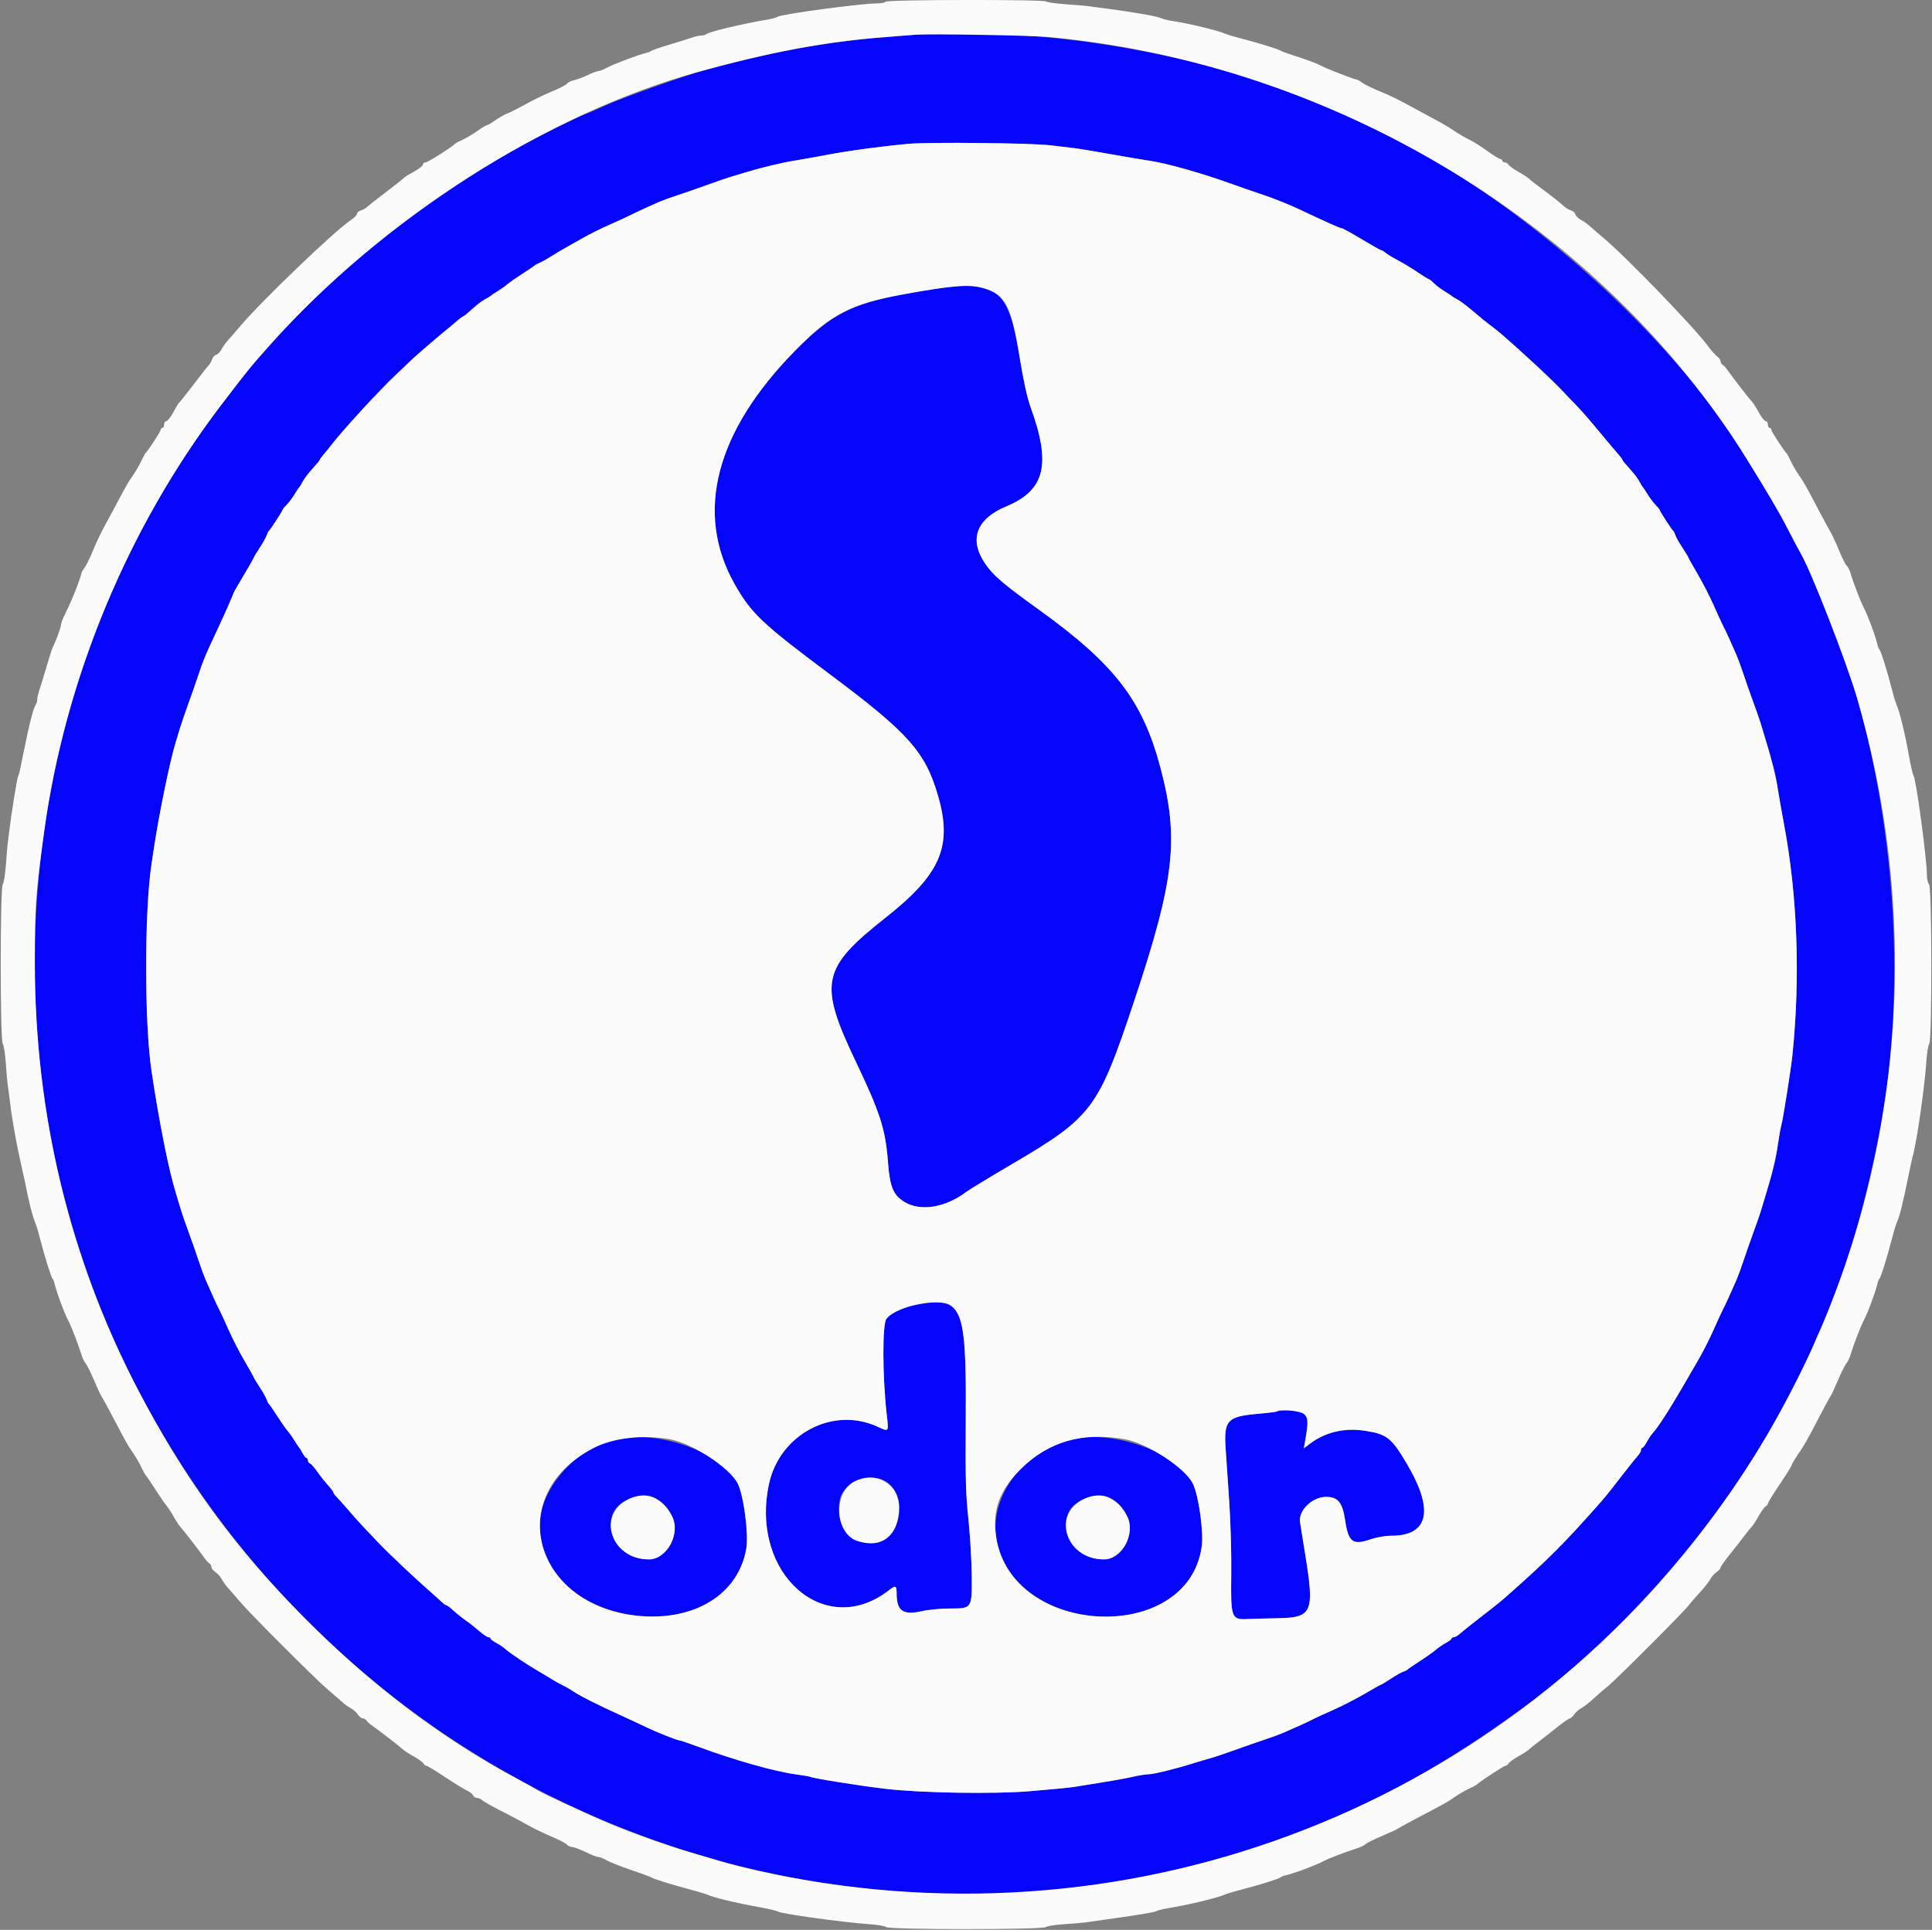
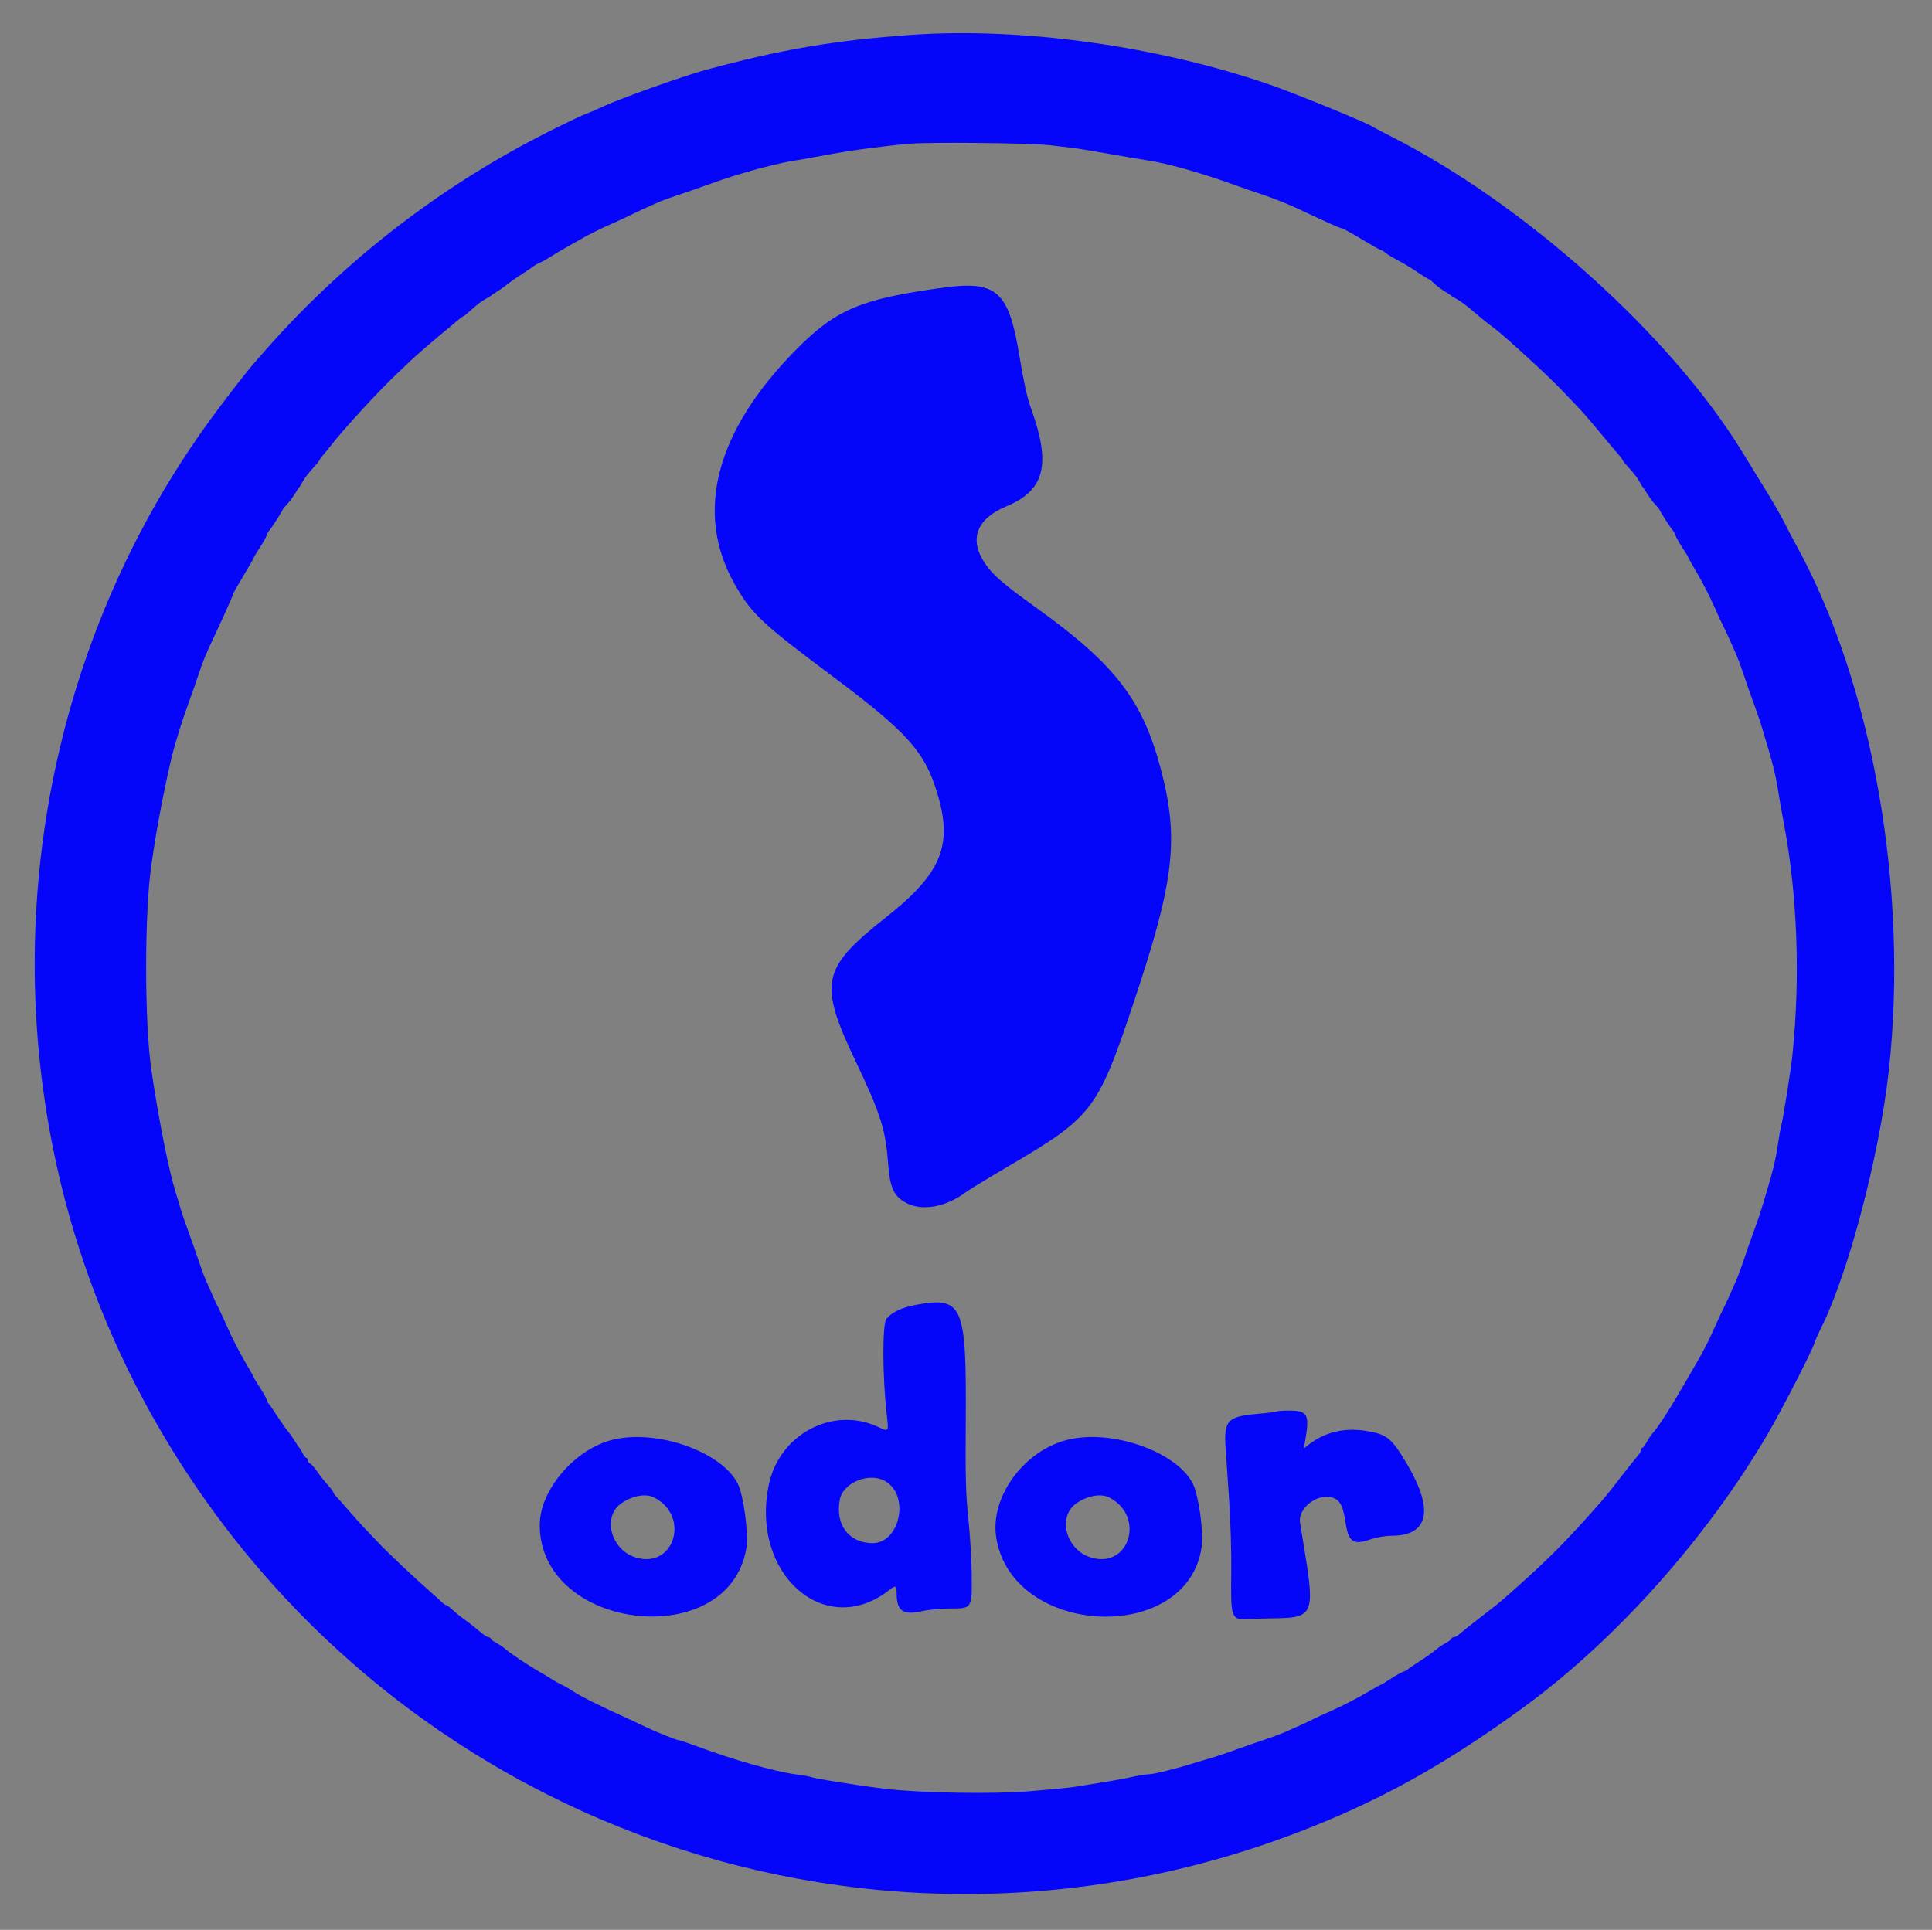
<svg xmlns="http://www.w3.org/2000/svg" id="svg" version="1.1" width="400" height="399.65" viewBox="0, 0, 400,399.65">
  <rect x="0" y="0" width="400" height="399.65" fill="#808080" stroke="none" />
  <g id="svgg">
    <path id="path0" d="M188.792 7.222 C 172.938 8.323,161.669 10.244,145.962 14.524 C 141.414 15.763,128.601 20.330,125.009 21.993 C 123.353 22.759,121.619 23.501,121.156 23.641 C 120.694 23.781,117.368 25.372,113.765 27.177 C 91.850 38.158,72.007 53.361,55.731 71.644 C 51.661 76.215,50.476 77.676,45.507 84.254 C 0.901 143.301,-5.328 224.669,29.755 290.018 C 75.949 376.061,178.028 414.232,268.827 379.414 C 285.573 372.992,298.991 365.551,315.448 353.557 C 334.414 339.736,353.270 318.638,365.913 297.093 C 368.865 292.061,375.196 279.744,375.670 278.109 C 375.809 277.627,376.436 276.208,377.063 274.956 C 382.655 263.778,389.116 239.252,391.041 221.891 C 395.220 184.217,387.727 141.643,371.843 112.807 C 371.041 111.350,369.942 109.249,369.402 108.138 C 368.861 107.027,366.990 103.796,365.244 100.958 C 363.497 98.119,361.440 94.772,360.673 93.520 C 345.886 69.385,315.605 42.205,287.916 28.213 C 286.086 27.288,284.431 26.412,284.238 26.267 C 283.253 25.525,268.387 19.434,263.047 17.585 C 239.874 9.560,211.713 5.630,188.792 7.222 M217.513 30.093 C 219.151 30.295,221.242 30.542,222.161 30.644 C 223.079 30.746,226.547 31.315,229.866 31.910 C 233.186 32.505,236.769 33.112,237.828 33.258 C 241.301 33.739,248.769 35.834,254.816 38.025 C 256.550 38.653,259.624 39.719,261.648 40.393 C 263.672 41.068,266.903 42.363,268.828 43.271 C 274.875 46.123,277.484 47.285,277.839 47.285 C 278.028 47.285,279.883 48.310,281.961 49.562 C 284.040 50.814,285.863 51.839,286.012 51.839 C 286.162 51.839,286.533 52.063,286.838 52.338 C 287.142 52.612,288.280 53.304,289.368 53.876 C 290.455 54.447,292.298 55.563,293.464 56.354 C 294.630 57.146,295.678 57.793,295.794 57.793 C 295.909 57.793,296.376 58.165,296.830 58.620 C 297.285 59.075,298.263 59.815,299.004 60.265 C 299.744 60.715,300.429 61.171,300.525 61.278 C 300.622 61.385,301.149 61.704,301.698 61.987 C 302.246 62.270,303.586 63.262,304.675 64.191 C 306.703 65.922,307.479 66.550,309.100 67.776 C 309.610 68.161,310.300 68.713,310.635 69.002 C 315.560 73.260,321.172 78.489,323.776 81.245 C 324.955 82.493,326.456 84.071,327.111 84.752 C 327.766 85.432,329.657 87.630,331.314 89.635 C 332.970 91.641,334.680 93.673,335.114 94.152 C 335.547 94.632,335.904 95.119,335.906 95.235 C 335.908 95.351,336.578 96.171,337.394 97.057 C 338.211 97.942,339.115 99.124,339.404 99.684 C 339.693 100.243,340.016 100.779,340.123 100.876 C 340.230 100.972,340.686 101.657,341.136 102.397 C 341.586 103.138,342.326 104.116,342.781 104.571 C 343.236 105.025,343.608 105.486,343.608 105.594 C 343.608 105.826,346.134 109.727,346.449 109.982 C 346.568 110.079,346.764 110.474,346.885 110.861 C 347.005 111.248,347.657 112.405,348.333 113.431 C 349.009 114.458,349.562 115.371,349.562 115.462 C 349.562 115.552,350.415 117.075,351.457 118.846 C 352.500 120.617,354.011 123.563,354.815 125.392 C 355.620 127.221,356.491 129.112,356.750 129.595 C 357.215 130.463,358.380 133.013,359.551 135.727 C 359.883 136.497,360.518 138.231,360.960 139.580 C 361.403 140.928,362.341 143.608,363.044 145.534 C 363.747 147.461,364.408 149.352,364.512 149.737 C 364.615 150.123,365.090 151.699,365.567 153.240 C 366.860 157.420,367.688 160.772,368.090 163.452 C 368.287 164.771,368.837 167.898,369.311 170.403 C 372.143 185.365,372.771 202.344,371.092 218.564 C 370.791 221.478,369.208 231.507,368.827 232.925 C 368.642 233.611,368.319 235.406,368.109 236.913 C 367.698 239.873,366.935 243.039,365.567 247.461 C 365.090 249.002,364.615 250.578,364.512 250.963 C 364.408 251.349,363.747 253.240,363.044 255.166 C 362.341 257.093,361.403 259.772,360.960 261.121 C 360.518 262.469,359.883 264.203,359.551 264.974 C 358.380 267.687,357.215 270.237,356.750 271.105 C 356.491 271.588,355.639 273.437,354.857 275.214 C 354.075 276.992,352.775 279.591,351.970 280.992 C 351.164 282.392,350.175 284.112,349.771 284.814 C 346.074 291.244,343.391 295.473,342.183 296.776 C 341.862 297.122,341.306 297.950,340.948 298.615 C 340.589 299.281,340.174 299.825,340.025 299.825 C 339.877 299.825,339.755 300.032,339.755 300.284 C 339.755 300.537,339.473 301.049,339.128 301.423 C 338.784 301.796,337.218 303.757,335.649 305.779 C 332.486 309.858,332.500 309.840,330.340 312.279 C 323.924 319.523,320.342 323.104,312.979 329.637 C 310.550 331.792,310.568 331.778,306.480 334.949 C 304.457 336.518,302.497 338.083,302.123 338.428 C 301.750 338.772,301.237 339.054,300.985 339.054 C 300.732 339.054,300.525 339.176,300.525 339.325 C 300.525 339.474,300.004 339.877,299.366 340.220 C 298.728 340.564,297.770 341.219,297.237 341.677 C 296.704 342.135,295.216 343.187,293.931 344.015 C 292.645 344.842,291.515 345.619,291.419 345.742 C 291.322 345.865,290.927 346.064,290.540 346.184 C 290.153 346.305,288.996 346.957,287.970 347.633 C 286.943 348.309,286.030 348.862,285.939 348.862 C 285.849 348.862,284.326 349.714,282.555 350.757 C 280.784 351.799,277.838 353.310,276.009 354.115 C 274.180 354.920,272.289 355.790,271.806 356.049 C 270.938 356.515,268.388 357.680,265.674 358.850 C 264.904 359.183,263.170 359.817,261.821 360.260 C 260.473 360.703,257.793 361.637,255.867 362.337 C 253.940 363.036,251.576 363.828,250.613 364.097 C 249.650 364.366,248.074 364.837,247.110 365.143 C 243.644 366.244,238.850 367.426,237.846 367.426 C 237.282 367.426,235.826 367.656,234.610 367.937 C 232.764 368.364,229.892 368.860,222.417 370.041 C 221.336 370.212,218.562 370.483,213.310 370.930 C 205.846 371.565,190.502 371.309,183.187 370.427 C 177.563 369.749,168.281 368.263,167.796 367.963 C 167.678 367.890,166.276 367.652,164.681 367.433 C 160.336 366.839,152.163 364.531,144.852 361.834 C 142.743 361.057,140.879 360.420,140.709 360.420 C 140.216 360.420,135.919 358.711,133.625 357.602 C 132.469 357.043,130.263 356.014,128.722 355.314 C 123.757 353.060,120.131 351.241,118.806 350.339 C 118.095 349.855,117.040 349.240,116.462 348.974 C 115.884 348.707,114.992 348.218,114.479 347.887 C 113.966 347.556,112.627 346.751,111.502 346.098 C 109.038 344.666,105.491 342.286,104.625 341.482 C 104.279 341.161,103.451 340.605,102.786 340.247 C 102.121 339.889,101.576 339.474,101.576 339.325 C 101.576 339.176,101.377 339.054,101.135 339.054 C 100.892 339.054,100.064 338.503,99.296 337.830 C 98.527 337.156,97.277 336.171,96.517 335.641 C 95.756 335.110,94.574 334.165,93.890 333.539 C 93.205 332.914,92.526 332.402,92.382 332.401 C 92.237 332.400,91.836 332.123,91.489 331.786 C 91.143 331.449,90.158 330.561,89.300 329.812 C 85.986 326.919,80.373 321.623,78.326 319.455 C 77.147 318.208,75.709 316.690,75.131 316.083 C 74.553 315.476,73.214 313.977,72.154 312.751 C 71.095 311.525,69.952 310.242,69.615 309.902 C 69.278 309.561,69.001 309.164,69.000 309.019 C 68.999 308.875,68.487 308.196,67.862 307.511 C 67.237 306.827,66.258 305.587,65.687 304.757 C 65.115 303.927,64.446 303.170,64.198 303.075 C 63.950 302.980,63.748 302.683,63.748 302.414 C 63.748 302.146,63.617 301.926,63.457 301.926 C 63.297 301.926,62.942 301.493,62.669 300.963 C 62.396 300.433,62.085 299.921,61.979 299.825 C 61.872 299.729,61.445 299.091,61.031 298.408 C 60.616 297.725,59.966 296.808,59.586 296.369 C 59.205 295.931,58.216 294.519,57.388 293.233 C 56.560 291.946,55.782 290.814,55.659 290.718 C 55.536 290.622,55.337 290.226,55.217 289.839 C 55.096 289.452,54.445 288.296,53.769 287.269 C 53.093 286.243,52.539 285.329,52.539 285.239 C 52.539 285.149,51.687 283.626,50.644 281.854 C 49.602 280.083,48.091 277.138,47.286 275.308 C 46.481 273.479,45.611 271.588,45.352 271.105 C 44.886 270.237,43.721 267.687,42.551 264.974 C 42.218 264.203,41.584 262.469,41.141 261.121 C 40.698 259.772,39.761 257.093,39.057 255.166 C 38.354 253.240,37.696 251.349,37.594 250.963 C 37.492 250.578,36.966 248.844,36.423 247.110 C 34.945 242.383,32.914 232.197,31.360 221.716 C 29.886 211.775,29.886 188.822,31.361 178.984 C 31.433 178.503,31.658 177.005,31.861 175.657 C 32.889 168.812,35.121 157.886,36.261 154.116 C 36.581 153.056,37.057 151.480,37.318 150.613 C 37.579 149.746,38.365 147.461,39.064 145.534 C 39.764 143.608,40.698 140.928,41.141 139.580 C 42.047 136.821,42.550 135.608,44.558 131.349 C 46.258 127.743,48.336 123.064,48.336 122.843 C 48.336 122.754,49.223 121.203,50.307 119.397 C 51.391 117.590,52.365 115.887,52.470 115.611 C 52.576 115.336,53.188 114.313,53.830 113.338 C 54.472 112.363,55.096 111.248,55.217 110.861 C 55.337 110.474,55.533 110.079,55.652 109.982 C 55.968 109.727,58.494 105.826,58.494 105.594 C 58.494 105.486,58.866 105.025,59.320 104.571 C 59.775 104.116,60.516 103.138,60.966 102.397 C 61.416 101.657,61.872 100.972,61.979 100.876 C 62.085 100.779,62.409 100.243,62.698 99.684 C 62.986 99.124,63.891 97.942,64.707 97.057 C 65.524 96.171,66.194 95.351,66.196 95.235 C 66.198 95.119,66.554 94.622,66.988 94.131 C 67.421 93.639,68.091 92.822,68.476 92.314 C 70.796 89.257,78.328 81.043,81.946 77.625 C 83.193 76.446,84.752 74.965,85.409 74.334 C 86.373 73.408,91.579 68.955,93.298 67.587 C 93.516 67.413,94.152 66.872,94.710 66.385 C 95.268 65.898,95.819 65.497,95.936 65.495 C 96.052 65.493,96.872 64.823,97.757 64.007 C 98.643 63.190,99.825 62.286,100.384 61.997 C 100.943 61.708,101.480 61.385,101.576 61.278 C 101.673 61.171,102.310 60.745,102.993 60.330 C 103.676 59.916,104.593 59.265,105.032 58.885 C 105.470 58.505,106.882 57.516,108.168 56.688 C 109.455 55.859,110.587 55.096,110.683 54.992 C 110.779 54.887,111.284 54.615,111.804 54.387 C 112.324 54.158,113.427 53.538,114.255 53.009 C 115.084 52.479,116.235 51.789,116.813 51.475 C 117.391 51.161,119.009 50.243,120.409 49.435 C 121.810 48.627,124.409 47.327,126.187 46.544 C 127.964 45.762,129.813 44.914,130.296 44.660 C 131.185 44.191,134.856 42.505,136.778 41.682 C 137.356 41.434,138.932 40.873,140.280 40.434 C 141.629 39.995,144.308 39.063,146.235 38.364 C 148.161 37.664,150.447 36.878,151.313 36.617 C 152.180 36.356,153.757 35.883,154.816 35.565 C 157.925 34.633,162.150 33.627,164.430 33.276 C 165.596 33.097,168.599 32.562,171.103 32.088 C 175.780 31.202,182.223 30.329,188.091 29.785 C 192.349 29.390,213.605 29.613,217.513 30.093 M195.096 59.594 C 178.102 61.934,173.021 64.099,164.697 72.545 C 148.158 89.328,143.763 106.176,152.076 120.921 C 155.518 127.025,157.733 129.122,171.979 139.765 C 188.108 151.815,191.582 155.726,194.211 164.798 C 197.242 175.258,194.759 181.032,183.363 190.024 C 170.040 200.536,169.419 203.570,177.237 219.965 C 182.269 230.518,183.343 233.892,183.855 240.752 C 184.234 245.835,184.967 247.561,187.337 248.954 C 190.700 250.931,195.777 250.067,200.137 246.774 C 200.736 246.321,204.772 243.869,209.107 241.324 C 226.225 231.274,227.325 229.815,234.862 207.180 C 243.183 182.191,244.143 173.699,240.295 159.112 C 236.582 145.035,230.813 137.545,214.852 126.079 C 207.672 120.921,205.538 119.078,203.893 116.614 C 200.579 111.651,202.182 107.426,208.353 104.861 C 216.389 101.520,217.690 96.142,213.342 84.238 C 212.678 82.422,211.875 78.725,211.059 73.730 C 208.851 60.221,206.388 58.040,195.096 59.594 M189.657 270.213 C 186.759 270.739,184.608 271.755,183.526 273.108 C 182.668 274.180,182.688 284.865,183.563 292.709 C 184.009 296.712,184.129 296.549,181.577 295.399 C 172.308 291.219,161.379 297.072,159.194 307.386 C 155.254 325.985,170.875 339.683,184.132 329.255 C 185.409 328.251,185.639 328.359,185.639 329.959 C 185.639 333.611,186.956 334.545,190.854 333.658 C 192.204 333.351,194.789 333.100,196.600 333.100 C 201.289 333.100,201.238 333.177,201.182 326.145 C 201.158 323.131,200.847 317.907,200.491 314.536 C 199.950 309.413,199.860 306.089,199.945 294.304 C 200.118 270.221,199.362 268.449,189.657 270.213 M264.397 292.287 C 264.305 292.379,262.471 292.609,260.322 292.798 C 254.116 293.342,253.360 294.162,253.751 299.926 C 253.858 301.508,254.187 306.349,254.481 310.683 C 254.782 315.109,254.973 321.813,254.916 325.975 C 254.794 335.009,254.946 335.441,258.185 335.286 C 259.222 335.237,262.154 335.158,264.701 335.111 C 271.681 334.983,272.168 333.840,270.255 322.067 C 269.754 318.984,269.259 315.906,269.155 315.226 C 268.785 312.801,271.691 309.982,274.562 309.982 C 276.998 309.982,277.949 311.147,278.492 314.797 C 279.180 319.423,280.051 320.059,283.888 318.739 C 285.049 318.340,286.841 318.038,288.058 318.037 C 295.760 318.030,296.946 312.789,291.388 303.327 C 288.113 297.753,287.175 296.999,282.643 296.296 C 278.349 295.629,274.358 296.577,271.150 299.023 L 269.941 299.945 270.185 298.572 C 271.194 292.899,270.796 292.119,266.893 292.119 C 265.612 292.119,264.490 292.195,264.397 292.287 M126.999 298.115 C 119.130 299.961,111.762 308.486,111.748 315.762 C 111.705 337.814,150.887 342.268,154.524 320.624 C 155.023 317.651,153.950 309.602,152.737 307.224 C 149.381 300.645,136.161 295.967,126.999 298.115 M221.220 298.115 C 212.101 300.254,204.962 309.895,206.248 318.336 C 209.399 339.028,245.853 340.757,248.792 320.353 C 249.238 317.262,248.161 309.583,246.950 307.208 C 243.601 300.645,230.371 295.969,221.220 298.115 M183.399 306.795 C 188.419 309.856,186.253 319.647,180.574 319.565 C 175.711 319.494,172.903 315.731,173.869 310.580 C 174.549 306.955,180.068 304.764,183.399 306.795 M135.481 310.128 C 142.935 314.033,139.595 324.916,131.672 322.542 C 126.510 320.996,124.630 314.173,128.588 311.354 C 130.891 309.714,133.728 309.209,135.481 310.128 M229.702 310.128 C 237.156 314.033,233.816 324.916,225.892 322.542 C 220.730 320.996,218.850 314.173,222.809 311.354 C 225.112 309.714,227.949 309.209,229.702 310.128 " stroke="none" fill="#0505fb" fill-rule="evenodd" />
-     <path id="path1" d="M183.363 0.350 C 183.243 0.543,182.485 0.701,181.678 0.701 C 178.270 0.702,161.666 2.937,160.946 3.492 C 160.753 3.640,159.965 3.868,159.194 3.997 C 153.759 4.912,146.844 6.551,146.252 7.066 C 146.069 7.225,145.602 7.356,145.213 7.356 C 144.825 7.356,143.871 7.574,143.094 7.840 C 142.317 8.106,140.184 8.773,138.354 9.321 C 136.524 9.869,134.947 10.415,134.851 10.535 C 134.755 10.656,134.282 10.844,133.800 10.954 C 132.239 11.312,127.005 13.283,125.697 14.007 C 124.996 14.394,124.198 14.711,123.923 14.711 C 123.648 14.711,122.645 15.085,121.694 15.542 C 120.743 15.999,119.454 16.485,118.829 16.620 C 118.204 16.756,117.573 17.065,117.428 17.306 C 117.282 17.547,115.902 18.264,114.361 18.900 C 112.820 19.535,110.377 20.716,108.932 21.524 C 107.487 22.332,105.753 23.211,105.079 23.477 C 104.405 23.743,103.238 24.401,102.487 24.940 C 101.736 25.479,100.987 25.919,100.824 25.919 C 100.661 25.919,99.778 26.451,98.862 27.100 C 97.947 27.749,96.567 28.568,95.797 28.920 C 95.026 29.273,94.317 29.649,94.221 29.758 C 93.630 30.423,88.580 33.625,88.121 33.625 C 87.816 33.625,87.566 33.831,87.566 34.082 C 87.566 34.333,86.738 34.983,85.727 35.528 C 84.715 36.072,83.809 36.626,83.713 36.759 C 83.616 36.893,82.434 37.846,81.086 38.876 C 77.543 41.584,76.597 42.326,76.007 42.865 C 75.718 43.128,75.127 43.453,74.694 43.587 C 74.260 43.721,73.905 44.035,73.905 44.285 C 73.905 44.536,73.314 45.132,72.592 45.611 C 69.264 47.816,53.988 62.481,49.687 67.601 C 48.796 68.660,47.695 69.930,47.239 70.422 C 46.783 70.913,46.173 71.766,45.884 72.316 C 45.595 72.865,45.088 73.386,44.758 73.473 C 44.427 73.560,44.052 73.968,43.925 74.381 C 43.798 74.794,43.478 75.368,43.215 75.657 C 42.676 76.247,41.934 77.192,39.226 80.736 C 38.196 82.084,37.243 83.266,37.110 83.363 C 36.976 83.459,36.422 84.365,35.878 85.377 C 35.334 86.388,34.683 87.215,34.432 87.215 C 34.181 87.215,33.975 87.531,33.975 87.916 C 33.975 88.301,33.818 88.616,33.625 88.616 C 33.433 88.616,33.275 88.788,33.275 88.999 C 33.275 89.331,30.631 93.393,30.104 93.870 C 29.998 93.967,29.620 94.676,29.265 95.447 C 28.910 96.217,28.133 97.557,27.539 98.424 C 26.420 100.059,26.243 100.367,23.926 104.729 C 23.158 106.173,22.045 108.241,21.452 109.322 C 20.860 110.404,19.862 112.532,19.236 114.051 C 18.609 115.570,17.808 117.189,17.455 117.648 C 17.102 118.107,16.813 118.647,16.813 118.846 C 16.813 119.300,15.275 123.345,14.390 125.219 C 14.026 125.989,13.477 127.156,13.169 127.812 C 12.861 128.468,12.609 129.227,12.609 129.499 C 12.609 129.947,11.531 132.859,10.886 134.151 C 10.742 134.440,10.188 136.173,9.655 138.004 C 9.122 139.834,8.466 141.967,8.196 142.744 C 7.926 143.521,7.706 144.474,7.706 144.863 C 7.706 145.251,7.576 145.719,7.416 145.902 C 6.978 146.406,5.965 150.305,5.055 154.991 C 4.980 155.377,4.752 156.480,4.549 157.443 C 4.345 158.406,4.134 159.431,4.079 159.720 C 4.024 160.009,3.874 160.482,3.747 160.771 C 3.498 161.333,2.335 168.571,1.889 172.329 C 1.741 173.581,1.599 174.685,1.574 174.781 C 1.549 174.877,1.402 176.690,1.249 178.809 C 1.095 180.928,0.790 182.883,0.572 183.154 C 0.012 183.848,0.010 215.448,0.570 216.146 C 0.787 216.416,1.077 218.283,1.215 220.293 C 1.353 222.304,1.517 224.214,1.580 224.537 C 1.642 224.861,1.873 226.605,2.092 228.412 C 2.517 231.922,3.471 237.263,4.336 240.981 C 4.627 242.233,4.942 243.651,5.036 244.133 C 5.962 248.870,6.748 251.988,7.378 253.415 C 7.548 253.800,8.004 255.359,8.392 256.879 C 9.286 260.380,10.607 264.570,10.888 264.799 C 11.007 264.895,11.194 265.368,11.303 265.849 C 11.696 267.580,13.381 272.096,14.188 273.581 C 14.741 274.598,16.318 278.704,16.869 280.560 C 17.069 281.235,17.459 282.042,17.736 282.354 C 18.014 282.666,18.795 284.238,19.473 285.846 C 20.152 287.454,20.836 288.932,20.995 289.131 C 21.153 289.329,22.193 291.226,23.305 293.345 C 26.263 298.981,26.361 299.155,27.539 300.876 C 28.133 301.743,28.910 303.082,29.265 303.853 C 29.620 304.623,30.006 305.333,30.122 305.429 C 30.239 305.525,31.147 306.865,32.141 308.406 C 33.134 309.947,34.197 311.491,34.502 311.837 C 34.808 312.183,35.470 313.205,35.975 314.108 C 36.479 315.012,37.101 315.960,37.357 316.216 C 37.851 316.710,41.502 321.434,42.376 322.710 C 42.661 323.126,43.095 323.594,43.339 323.748 C 43.583 323.902,43.783 324.253,43.783 324.528 C 43.783 324.803,44.151 325.269,44.601 325.563 C 45.050 325.858,45.641 326.523,45.914 327.041 C 46.187 327.560,46.783 328.386,47.239 328.878 C 47.695 329.370,48.797 330.639,49.689 331.699 C 51.792 334.198,65.452 347.858,67.951 349.961 C 69.011 350.852,70.280 351.955,70.772 352.411 C 71.264 352.867,72.090 353.463,72.608 353.736 C 73.127 354.008,73.792 354.599,74.086 355.049 C 74.381 355.499,74.847 355.867,75.122 355.867 C 75.397 355.867,75.748 356.067,75.902 356.311 C 76.056 356.555,76.523 356.988,76.940 357.274 C 78.216 358.148,82.940 361.799,83.434 362.293 C 83.690 362.549,84.684 363.195,85.645 363.729 C 86.605 364.262,87.517 364.919,87.671 365.187 C 87.825 365.455,88.103 365.674,88.290 365.674 C 88.476 365.674,90.242 366.746,92.213 368.056 C 94.184 369.366,96.235 370.626,96.770 370.855 C 97.305 371.085,97.834 371.510,97.946 371.801 C 98.057 372.091,98.415 372.329,98.742 372.329 C 99.068 372.329,99.494 372.489,99.689 372.684 C 100.082 373.077,102.161 374.241,105.064 375.694 C 106.115 376.220,108.007 377.234,109.267 377.947 C 110.527 378.661,112.769 379.748,114.249 380.363 C 115.729 380.978,117.127 381.708,117.357 381.984 C 117.586 382.261,118.067 382.487,118.426 382.487 C 118.785 382.487,120.054 382.960,121.247 383.538 C 122.440 384.116,123.665 384.589,123.968 384.590 C 124.270 384.590,124.993 384.880,125.573 385.234 C 126.152 385.588,128.438 386.493,130.651 387.247 C 132.865 388.000,134.755 388.695,134.851 388.792 C 135.102 389.042,139.446 390.398,142.732 391.252 C 144.273 391.652,145.849 392.119,146.235 392.289 C 147.821 392.989,152.200 394.049,157.268 394.957 C 159.098 395.285,160.754 395.675,160.948 395.823 C 161.583 396.307,174.283 398.075,180.035 398.480 C 181.673 398.595,183.234 398.866,183.504 399.082 C 184.199 399.637,215.802 399.636,216.496 399.082 C 216.766 398.865,218.564 398.586,220.490 398.462 C 222.417 398.337,224.387 398.171,224.869 398.092 C 225.350 398.014,228.739 397.529,232.399 397.014 C 236.060 396.499,239.215 395.947,239.411 395.786 C 239.607 395.626,240.868 395.314,242.213 395.093 C 246.378 394.408,252.196 392.992,253.765 392.281 C 254.151 392.106,255.709 391.646,257.229 391.258 C 260.730 390.364,264.921 389.043,265.149 388.762 C 265.245 388.643,265.718 388.456,266.200 388.347 C 267.931 387.953,272.446 386.269,273.931 385.462 C 274.949 384.909,279.055 383.332,280.911 382.781 C 281.585 382.581,282.392 382.190,282.704 381.913 C 283.017 381.636,284.588 380.854,286.196 380.176 C 287.804 379.498,289.282 378.813,289.481 378.655 C 289.680 378.496,291.576 377.457,293.695 376.344 C 299.331 373.386,299.505 373.288,301.226 372.110 C 302.093 371.517,303.433 370.740,304.203 370.385 C 304.974 370.030,305.683 369.650,305.779 369.542 C 306.226 369.039,311.364 365.674,311.686 365.674 C 311.886 365.674,312.175 365.455,312.329 365.187 C 312.483 364.919,313.395 364.262,314.355 363.729 C 315.316 363.195,316.314 362.545,316.575 362.284 C 316.835 362.024,317.626 361.383,318.332 360.861 C 319.037 360.339,320.745 359.001,322.127 357.889 C 323.508 356.777,324.805 355.867,325.008 355.867 C 325.212 355.867,325.619 355.499,325.914 355.049 C 326.208 354.599,326.876 354.008,327.396 353.736 C 327.917 353.463,329.138 352.505,330.109 351.607 C 331.080 350.709,332.347 349.612,332.925 349.169 C 334.293 348.120,348.470 333.943,349.519 332.574 C 349.962 331.996,351.059 330.729,351.957 329.758 C 352.855 328.787,353.813 327.567,354.086 327.046 C 354.359 326.525,354.950 325.858,355.399 325.563 C 355.849 325.269,356.217 324.861,356.217 324.658 C 356.217 324.455,357.127 323.158,358.239 321.776 C 359.351 320.395,360.689 318.687,361.211 317.981 C 361.734 317.276,362.374 316.485,362.635 316.225 C 362.895 315.964,363.545 314.965,364.079 314.005 C 364.613 313.045,365.269 312.133,365.537 311.979 C 365.805 311.825,366.025 311.546,366.025 311.360 C 366.025 311.173,367.128 309.382,368.476 307.380 C 369.825 305.377,370.928 303.605,370.928 303.441 C 370.928 303.277,371.514 302.278,372.230 301.221 C 373.746 298.983,374.033 298.478,376.702 293.345 C 377.804 291.226,378.838 289.329,378.999 289.131 C 379.161 288.932,379.848 287.454,380.527 285.846 C 381.205 284.238,381.986 282.666,382.264 282.354 C 382.541 282.042,382.931 281.235,383.131 280.560 C 383.682 278.704,385.259 274.598,385.812 273.581 C 386.619 272.096,388.304 267.580,388.697 265.849 C 388.806 265.368,388.993 264.895,389.112 264.799 C 389.393 264.570,390.714 260.380,391.608 256.879 C 391.996 255.359,392.451 253.800,392.619 253.415 C 393.353 251.730,393.891 249.573,395.285 242.732 C 395.579 241.287,395.889 239.869,395.973 239.580 C 396.815 236.706,398.473 225.232,398.833 219.790 C 398.947 218.056,399.217 216.416,399.433 216.146 C 400.027 215.401,399.983 183.730,399.387 183.135 C 399.146 182.894,398.949 182.059,398.949 181.278 C 398.948 177.949,396.711 161.324,396.166 160.595 C 396.022 160.403,395.636 158.748,395.307 156.918 C 394.389 151.796,393.328 147.423,392.631 145.884 C 392.456 145.499,391.996 143.940,391.608 142.421 C 390.714 138.920,389.393 134.729,389.112 134.501 C 388.993 134.405,388.806 133.932,388.697 133.450 C 388.304 131.719,386.619 127.204,385.812 125.718 C 385.249 124.681,383.664 120.546,383.138 118.739 C 382.942 118.065,382.587 117.356,382.348 117.163 C 382.110 116.970,381.397 115.552,380.763 114.011 C 380.129 112.469,379.328 110.736,378.982 110.158 C 378.637 109.580,377.526 107.531,376.513 105.604 C 373.745 100.337,373.624 100.123,372.461 98.424 C 371.867 97.557,371.090 96.217,370.735 95.447 C 370.380 94.676,370.002 93.967,369.896 93.870 C 369.369 93.393,366.725 89.331,366.725 88.999 C 366.725 88.788,366.567 88.616,366.375 88.616 C 366.182 88.616,366.025 88.301,366.025 87.916 C 366.025 87.531,365.819 87.215,365.568 87.215 C 365.317 87.215,364.672 86.401,364.134 85.407 C 363.597 84.412,362.937 83.378,362.668 83.108 C 362.155 82.595,358.520 77.897,357.624 76.590 C 357.339 76.173,356.905 75.706,356.661 75.552 C 356.417 75.398,356.217 75.052,356.217 74.784 C 356.217 74.515,355.903 74.076,355.520 73.807 C 355.136 73.538,354.320 72.623,353.707 71.773 C 351.032 68.066,336.829 53.352,332.049 49.336 C 330.989 48.446,329.720 47.345,329.228 46.889 C 328.736 46.433,327.884 45.823,327.334 45.534 C 326.784 45.245,326.263 44.738,326.177 44.407 C 326.090 44.077,325.681 43.702,325.269 43.575 C 324.856 43.448,324.282 43.131,323.993 42.872 C 322.922 41.909,320.960 40.358,319.055 38.967 C 317.977 38.179,316.871 37.311,316.598 37.038 C 316.325 36.765,315.316 36.105,314.355 35.571 C 313.395 35.037,312.483 34.381,312.329 34.113 C 312.175 33.845,311.821 33.625,311.541 33.625 C 311.262 33.625,311.033 33.468,311.033 33.275 C 311.033 33.082,310.849 32.925,310.624 32.925 C 310.399 32.925,309.177 32.171,307.909 31.249 C 306.642 30.328,304.974 29.280,304.203 28.921 C 303.433 28.562,302.101 27.790,301.244 27.204 C 300.387 26.619,299.047 25.798,298.266 25.379 C 297.486 24.960,295.902 24.101,294.746 23.470 C 289.388 20.542,288.261 19.977,285.639 18.899 C 284.098 18.265,282.461 17.458,282.002 17.105 C 281.542 16.751,281.008 16.462,280.814 16.462 C 280.426 16.462,274.580 14.191,273.626 13.670 C 272.680 13.153,270.785 12.437,267.951 11.527 C 266.506 11.063,265.245 10.602,265.149 10.503 C 264.899 10.245,260.477 8.871,257.229 8.042 C 255.709 7.654,254.151 7.193,253.765 7.019 C 252.269 6.340,245.943 4.807,242.732 4.344 C 241.865 4.219,240.683 3.914,240.105 3.667 C 239.168 3.267,232.952 2.238,227.145 1.521 C 225.989 1.379,224.965 1.242,224.869 1.218 C 224.772 1.194,222.917 1.047,220.746 0.892 C 218.574 0.736,216.713 0.472,216.609 0.305 C 216.338 -0.134,183.634 -0.090,183.363 0.350 M217.338 7.683 C 276.190 13.210,331.450 46.652,361.618 94.998 C 365.589 101.361,368.615 106.530,370.245 109.732 C 371.247 111.700,372.349 113.783,372.694 114.361 C 374.871 118.004,382.378 137.287,384.558 144.834 C 401.428 203.241,390.525 265.429,354.949 313.713 C 309.352 375.596,232.202 404.264,156.743 387.363 C 154.238 386.802,151.165 386.035,149.912 385.658 C 148.660 385.281,145.483 384.340,142.851 383.566 C 138.135 382.179,131.061 379.660,126.270 377.660 C 121.944 375.854,111.938 371.216,111.033 370.597 C 110.552 370.268,108.739 369.241,107.005 368.315 C 91.362 359.965,76.586 348.750,62.631 334.634 C 48.308 320.148,38.004 305.944,28.356 287.391 C 14.395 260.543,7.244 230.796,7.220 199.475 C 7.211 187.544,7.372 185.273,9.155 172.154 C 13.438 140.652,26.543 109.090,45.828 83.834 C 51.460 76.458,51.919 75.892,55.719 71.629 C 79.238 45.243,113.198 23.568,144.658 14.863 C 159.370 10.792,171.113 8.597,182.837 7.725 C 185.630 7.517,188.546 7.286,189.317 7.212 C 191.941 6.958,213.471 7.320,217.338 7.683 M188.091 29.785 C 182.223 30.329,175.780 31.202,171.103 32.088 C 168.599 32.562,165.596 33.097,164.430 33.276 C 162.150 33.627,157.925 34.633,154.816 35.565 C 153.757 35.883,152.180 36.356,151.313 36.617 C 150.447 36.878,148.161 37.664,146.235 38.364 C 144.308 39.063,141.629 39.995,140.280 40.434 C 138.932 40.873,137.356 41.434,136.778 41.682 C 134.856 42.505,131.185 44.191,130.296 44.660 C 129.813 44.914,127.964 45.762,126.187 46.544 C 124.409 47.327,121.810 48.627,120.409 49.435 C 119.009 50.243,117.391 51.161,116.813 51.475 C 116.235 51.789,115.084 52.479,114.255 53.009 C 113.427 53.538,112.324 54.158,111.804 54.387 C 111.284 54.615,110.779 54.887,110.683 54.992 C 110.587 55.096,109.455 55.859,108.168 56.688 C 106.882 57.516,105.470 58.505,105.032 58.885 C 104.593 59.265,103.676 59.916,102.993 60.330 C 102.310 60.745,101.673 61.171,101.576 61.278 C 101.480 61.385,100.943 61.708,100.384 61.997 C 99.825 62.286,98.643 63.190,97.757 64.007 C 96.872 64.823,96.052 65.493,95.936 65.495 C 95.819 65.497,95.268 65.898,94.710 66.385 C 94.152 66.872,93.516 67.413,93.298 67.587 C 91.579 68.955,86.373 73.408,85.409 74.334 C 84.752 74.965,83.193 76.446,81.946 77.625 C 78.328 81.043,70.796 89.257,68.476 92.314 C 68.091 92.822,67.421 93.639,66.988 94.131 C 66.554 94.622,66.198 95.119,66.196 95.235 C 66.194 95.351,65.524 96.171,64.707 97.057 C 63.891 97.942,62.986 99.124,62.698 99.684 C 62.409 100.243,62.085 100.779,61.979 100.876 C 61.872 100.972,61.416 101.657,60.966 102.397 C 60.516 103.138,59.775 104.116,59.320 104.571 C 58.866 105.025,58.494 105.486,58.494 105.594 C 58.494 105.826,55.968 109.727,55.652 109.982 C 55.533 110.079,55.337 110.474,55.217 110.861 C 55.096 111.248,54.472 112.363,53.830 113.338 C 53.188 114.313,52.576 115.336,52.470 115.611 C 52.365 115.887,51.391 117.590,50.307 119.397 C 49.223 121.203,48.336 122.754,48.336 122.843 C 48.336 123.064,46.258 127.743,44.558 131.349 C 42.550 135.608,42.047 136.821,41.141 139.580 C 40.698 140.928,39.764 143.608,39.064 145.534 C 38.365 147.461,37.579 149.746,37.318 150.613 C 37.057 151.480,36.581 153.056,36.261 154.116 C 35.121 157.886,32.889 168.812,31.861 175.657 C 31.658 177.005,31.433 178.503,31.361 178.984 C 29.886 188.822,29.886 211.775,31.360 221.716 C 32.914 232.197,34.945 242.383,36.423 247.110 C 36.966 248.844,37.492 250.578,37.594 250.963 C 37.696 251.349,38.354 253.240,39.057 255.166 C 39.761 257.093,40.698 259.772,41.141 261.121 C 41.584 262.469,42.218 264.203,42.551 264.974 C 43.721 267.687,44.886 270.237,45.352 271.105 C 45.611 271.588,46.481 273.479,47.286 275.308 C 48.091 277.138,49.602 280.083,50.644 281.854 C 51.687 283.626,52.539 285.149,52.539 285.239 C 52.539 285.329,53.093 286.243,53.769 287.269 C 54.445 288.296,55.096 289.452,55.217 289.839 C 55.337 290.226,55.536 290.622,55.659 290.718 C 55.782 290.814,56.560 291.946,57.388 293.233 C 58.216 294.519,59.205 295.931,59.586 296.369 C 59.966 296.808,60.616 297.725,61.031 298.408 C 61.445 299.091,61.872 299.729,61.979 299.825 C 62.085 299.921,62.396 300.433,62.669 300.963 C 62.942 301.493,63.297 301.926,63.457 301.926 C 63.617 301.926,63.748 302.146,63.748 302.414 C 63.748 302.683,63.950 302.980,64.198 303.075 C 64.446 303.170,65.115 303.927,65.687 304.757 C 66.258 305.587,67.237 306.827,67.862 307.511 C 68.487 308.196,68.999 308.875,69.000 309.019 C 69.001 309.164,69.278 309.561,69.615 309.902 C 69.952 310.242,71.095 311.525,72.154 312.751 C 73.214 313.977,74.553 315.476,75.131 316.083 C 75.709 316.690,77.147 318.208,78.326 319.455 C 80.373 321.623,85.986 326.919,89.300 329.812 C 90.158 330.561,91.143 331.449,91.489 331.786 C 91.836 332.123,92.237 332.400,92.382 332.401 C 92.526 332.402,93.205 332.914,93.890 333.539 C 94.574 334.165,95.756 335.110,96.517 335.641 C 97.277 336.171,98.527 337.156,99.296 337.830 C 100.064 338.503,100.892 339.054,101.135 339.054 C 101.377 339.054,101.576 339.176,101.576 339.325 C 101.576 339.474,102.121 339.889,102.786 340.247 C 103.451 340.605,104.279 341.161,104.625 341.482 C 105.491 342.286,109.038 344.666,111.502 346.098 C 112.627 346.751,113.966 347.556,114.479 347.887 C 114.992 348.218,115.884 348.707,116.462 348.974 C 117.040 349.240,118.095 349.855,118.806 350.339 C 120.131 351.241,123.757 353.060,128.722 355.314 C 130.263 356.014,132.469 357.043,133.625 357.602 C 135.919 358.711,140.216 360.420,140.709 360.420 C 140.879 360.420,142.743 361.057,144.852 361.834 C 152.163 364.531,160.336 366.839,164.681 367.433 C 166.276 367.652,167.678 367.890,167.796 367.963 C 168.281 368.263,177.563 369.749,183.187 370.427 C 190.502 371.309,205.846 371.565,213.310 370.930 C 218.562 370.483,221.336 370.212,222.417 370.041 C 229.892 368.860,232.764 368.364,234.610 367.937 C 235.826 367.656,237.282 367.426,237.846 367.426 C 238.850 367.426,243.644 366.244,247.110 365.143 C 248.074 364.837,249.650 364.366,250.613 364.097 C 251.576 363.828,253.940 363.036,255.867 362.337 C 257.793 361.637,260.473 360.703,261.821 360.260 C 263.170 359.817,264.904 359.183,265.674 358.850 C 268.388 357.680,270.938 356.515,271.806 356.049 C 272.289 355.790,274.180 354.920,276.009 354.115 C 277.838 353.310,280.784 351.799,282.555 350.757 C 284.326 349.714,285.849 348.862,285.939 348.862 C 286.030 348.862,286.943 348.309,287.970 347.633 C 288.996 346.957,290.153 346.305,290.540 346.184 C 290.927 346.064,291.322 345.865,291.419 345.742 C 291.515 345.619,292.645 344.842,293.931 344.015 C 295.216 343.187,296.704 342.135,297.237 341.677 C 297.770 341.219,298.728 340.564,299.366 340.220 C 300.004 339.877,300.525 339.474,300.525 339.325 C 300.525 339.176,300.732 339.054,300.985 339.054 C 301.237 339.054,301.750 338.772,302.123 338.428 C 302.497 338.083,304.457 336.518,306.480 334.949 C 310.568 331.778,310.550 331.792,312.979 329.637 C 320.342 323.104,323.924 319.523,330.340 312.279 C 332.500 309.840,332.486 309.858,335.649 305.779 C 337.218 303.757,338.784 301.796,339.128 301.423 C 339.473 301.049,339.755 300.537,339.755 300.284 C 339.755 300.032,339.877 299.825,340.025 299.825 C 340.174 299.825,340.589 299.281,340.948 298.615 C 341.306 297.950,341.862 297.122,342.183 296.776 C 343.391 295.473,346.074 291.244,349.771 284.814 C 350.175 284.112,351.164 282.392,351.970 280.992 C 352.775 279.591,354.075 276.992,354.857 275.214 C 355.639 273.437,356.491 271.588,356.750 271.105 C 357.215 270.237,358.380 267.687,359.551 264.974 C 359.883 264.203,360.518 262.469,360.960 261.121 C 361.403 259.772,362.341 257.093,363.044 255.166 C 363.747 253.240,364.408 251.349,364.512 250.963 C 364.615 250.578,365.090 249.002,365.567 247.461 C 366.935 243.039,367.698 239.873,368.109 236.913 C 368.319 235.406,368.642 233.611,368.827 232.925 C 369.208 231.507,370.791 221.478,371.092 218.564 C 372.771 202.344,372.143 185.365,369.311 170.403 C 368.837 167.898,368.287 164.771,368.090 163.452 C 367.688 160.772,366.860 157.420,365.567 153.240 C 365.090 151.699,364.615 150.123,364.512 149.737 C 364.408 149.352,363.747 147.461,363.044 145.534 C 362.341 143.608,361.403 140.928,360.960 139.580 C 360.518 138.231,359.883 136.497,359.551 135.727 C 358.380 133.013,357.215 130.463,356.750 129.595 C 356.491 129.112,355.620 127.221,354.815 125.392 C 354.011 123.563,352.500 120.617,351.457 118.846 C 350.415 117.075,349.562 115.552,349.562 115.462 C 349.562 115.371,349.009 114.458,348.333 113.431 C 347.657 112.405,347.005 111.248,346.885 110.861 C 346.764 110.474,346.568 110.079,346.449 109.982 C 346.134 109.727,343.608 105.826,343.608 105.594 C 343.608 105.486,343.236 105.025,342.781 104.571 C 342.326 104.116,341.586 103.138,341.136 102.397 C 340.686 101.657,340.230 100.972,340.123 100.876 C 340.016 100.779,339.693 100.243,339.404 99.684 C 339.115 99.124,338.211 97.942,337.394 97.057 C 336.578 96.171,335.908 95.351,335.906 95.235 C 335.904 95.119,335.547 94.632,335.114 94.152 C 334.680 93.673,332.970 91.641,331.314 89.635 C 329.657 87.630,327.766 85.432,327.111 84.752 C 326.456 84.071,324.955 82.493,323.776 81.245 C 321.172 78.489,315.560 73.260,310.635 69.002 C 310.300 68.713,309.610 68.161,309.100 67.776 C 307.479 66.550,306.703 65.922,304.675 64.191 C 303.586 63.262,302.246 62.270,301.698 61.987 C 301.149 61.704,300.622 61.385,300.525 61.278 C 300.429 61.171,299.744 60.715,299.004 60.265 C 298.263 59.815,297.285 59.075,296.830 58.620 C 296.376 58.165,295.909 57.793,295.794 57.793 C 295.678 57.793,294.630 57.146,293.464 56.354 C 292.298 55.563,290.455 54.447,289.368 53.876 C 288.280 53.304,287.142 52.612,286.838 52.338 C 286.533 52.063,286.162 51.839,286.012 51.839 C 285.863 51.839,284.040 50.814,281.961 49.562 C 279.883 48.310,278.028 47.285,277.839 47.285 C 277.484 47.285,274.875 46.123,268.828 43.271 C 266.903 42.363,263.672 41.068,261.648 40.393 C 259.624 39.719,256.550 38.653,254.816 38.025 C 248.769 35.834,241.301 33.739,237.828 33.258 C 236.769 33.112,233.186 32.505,229.866 31.910 C 226.547 31.315,223.079 30.746,222.161 30.644 C 221.242 30.542,219.151 30.295,217.513 30.093 C 213.605 29.613,192.349 29.390,188.091 29.785 M203.702 59.710 C 208.163 61.041,209.356 63.315,211.059 73.730 C 211.875 78.725,212.678 82.422,213.342 84.238 C 217.690 96.142,216.389 101.520,208.353 104.861 C 202.182 107.426,200.579 111.651,203.893 116.614 C 205.538 119.078,207.672 120.921,214.852 126.079 C 230.813 137.545,236.582 145.035,240.295 159.112 C 244.143 173.699,243.183 182.191,234.862 207.180 C 227.325 229.815,226.225 231.274,209.107 241.324 C 204.772 243.869,200.736 246.321,200.137 246.774 C 195.777 250.067,190.700 250.931,187.337 248.954 C 184.967 247.561,184.234 245.835,183.855 240.752 C 183.343 233.892,182.269 230.518,177.237 219.965 C 169.419 203.570,170.040 200.536,183.363 190.024 C 194.759 181.032,197.242 175.258,194.211 164.798 C 191.582 155.726,188.108 151.815,171.979 139.765 C 157.733 129.122,155.518 127.025,152.076 120.921 C 143.763 106.176,148.158 89.328,164.697 72.545 C 172.137 64.995,176.012 62.987,187.040 60.967 C 197.320 59.083,200.738 58.825,203.702 59.710 M196.953 270.411 C 199.513 272.424,200.071 276.879,199.945 294.304 C 199.860 306.089,199.950 309.413,200.491 314.536 C 200.847 317.907,201.158 323.131,201.182 326.145 C 201.238 333.177,201.289 333.100,196.600 333.100 C 194.789 333.100,192.204 333.351,190.854 333.658 C 186.956 334.545,185.639 333.611,185.639 329.959 C 185.639 328.359,185.409 328.251,184.132 329.255 C 170.875 339.683,155.254 325.985,159.194 307.386 C 161.379 297.072,172.308 291.219,181.577 295.399 C 184.129 296.549,184.009 296.712,183.563 292.709 C 182.688 284.865,182.668 274.180,183.526 273.108 C 185.680 270.416,194.665 268.611,196.953 270.411 M270.030 292.874 C 270.877 293.663,270.901 294.546,270.185 298.572 L 269.941 299.945 271.150 299.023 C 274.358 296.577,278.349 295.629,282.643 296.296 C 287.175 296.999,288.113 297.753,291.388 303.327 C 296.946 312.789,295.760 318.030,288.058 318.037 C 286.841 318.038,285.049 318.340,283.888 318.739 C 280.051 320.059,279.180 319.423,278.492 314.797 C 277.949 311.147,276.998 309.982,274.562 309.982 C 271.691 309.982,268.785 312.801,269.155 315.226 C 269.259 315.906,269.754 318.984,270.255 322.067 C 272.168 333.840,271.681 334.983,264.701 335.111 C 262.154 335.158,259.222 335.237,258.185 335.286 C 254.946 335.441,254.794 335.009,254.916 325.975 C 254.973 321.813,254.782 315.109,254.481 310.683 C 254.187 306.349,253.858 301.508,253.751 299.926 C 253.360 294.162,254.116 293.342,260.322 292.798 C 262.471 292.609,264.305 292.379,264.397 292.287 C 264.967 291.717,269.270 292.166,270.030 292.874 M138.744 298.066 C 143.348 298.901,151.069 303.954,152.737 307.224 C 153.950 309.602,155.023 317.651,154.524 320.624 C 153.006 329.655,144.670 335.282,133.625 334.730 C 110.949 333.596,103.605 309.982,122.800 299.919 C 126.903 297.768,133.122 297.045,138.744 298.066 M232.964 298.066 C 237.558 298.899,245.289 303.954,246.950 307.208 C 248.161 309.583,249.238 317.262,248.792 320.353 C 245.853 340.757,209.399 339.028,206.248 318.336 C 205.402 312.783,206.902 308.648,211.375 304.203 C 217.097 298.515,224.246 296.483,232.964 298.066 M176.827 306.838 C 172.429 309.161,172.872 317.592,177.472 319.110 C 182.561 320.790,186.075 318.015,186.139 312.265 C 186.195 307.292,181.332 304.458,176.827 306.838 M130.958 310.115 C 123.319 312.845,126.034 322.942,134.407 322.942 C 138.034 322.942,140.941 317.557,139.190 314.081 C 137.341 310.410,134.272 308.931,130.958 310.115 M225.179 310.115 C 217.540 312.845,220.255 322.942,228.627 322.942 C 232.255 322.942,235.162 317.557,233.411 314.081 C 231.562 310.410,228.493 308.931,225.179 310.115 " stroke="none" fill="#fbfbfb" fill-rule="evenodd" />
  </g>
</svg>